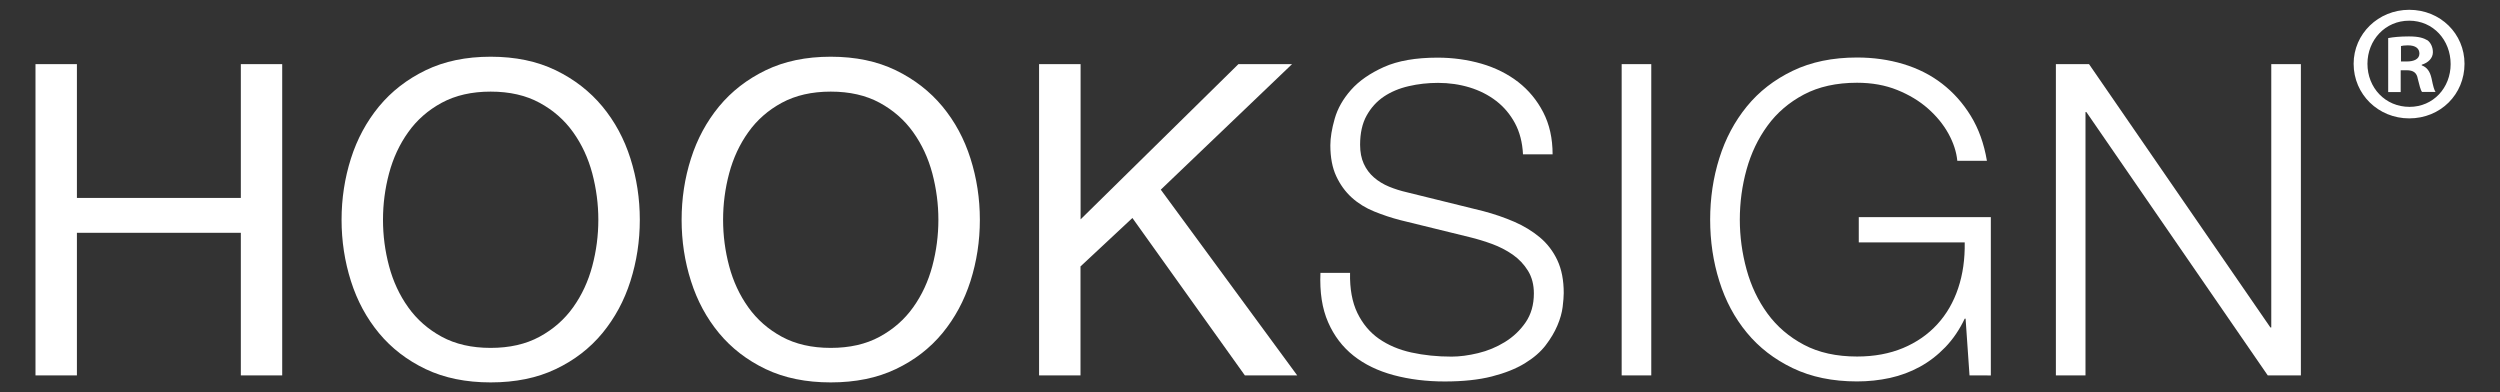
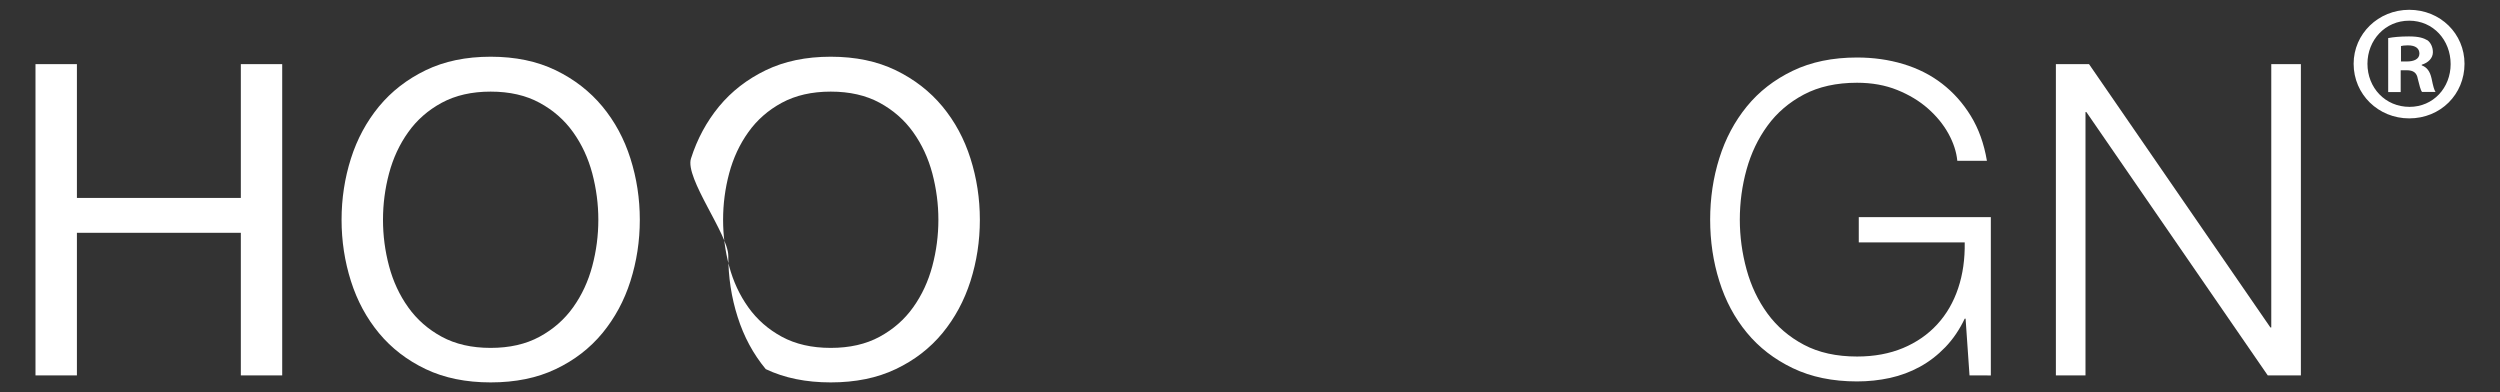
<svg xmlns="http://www.w3.org/2000/svg" version="1.2" baseProfile="tiny" id="content" x="0px" y="0px" viewBox="0 0 510 80" xml:space="preserve">
  <rect x="0" y="0" width="510" height="80" fill="#333333" stroke="none" />
  <g>
    <g>
      <g>
        <path fill="#FFFFFF" d="M15.69,13.08v27.3h33.44v-27.3h8.44v63.5h-8.44V47.49H15.69v29.09H7.24v-63.5     C7.24,13.08,15.69,13.08,15.69,13.08z" />
        <path fill="#FFFFFF" d="M71.59,32.34c1.27-4,3.19-7.54,5.73-10.63c2.55-3.08,5.72-5.54,9.52-7.38s8.21-2.76,13.26-2.76     c5.04,0,9.45,0.92,13.26,2.76c3.79,1.84,6.96,4.3,9.52,7.38c2.55,3.08,4.46,6.62,5.73,10.63c1.27,4,1.91,8.16,1.91,12.5     s-0.64,8.49-1.91,12.5s-3.19,7.54-5.73,10.63c-2.55,3.08-5.72,5.53-9.52,7.33c-3.79,1.81-8.21,2.71-13.26,2.71     c-5.04,0-9.45-0.9-13.26-2.71c-3.79-1.81-6.96-4.25-9.52-7.33c-2.55-3.08-4.46-6.62-5.73-10.63c-1.27-4-1.91-8.16-1.91-12.5     C69.68,40.5,70.32,36.34,71.59,32.34z M79.37,54.3c0.83,3.11,2.13,5.91,3.91,8.4c1.78,2.49,4.06,4.49,6.84,6s6.1,2.27,9.97,2.27     c3.85,0,7.17-0.75,9.97-2.27c2.79-1.51,5.07-3.51,6.85-6c1.78-2.49,3.08-5.29,3.91-8.4s1.24-6.27,1.24-9.47s-0.42-6.36-1.24-9.47     c-0.83-3.11-2.13-5.91-3.91-8.4s-4.06-4.49-6.85-6s-6.1-2.27-9.97-2.27c-3.85,0-7.17,0.76-9.97,2.27c-2.79,1.51-5.07,3.51-6.84,6     c-1.78,2.49-3.08,5.29-3.91,8.4s-1.24,6.27-1.24,9.47S78.54,51.19,79.37,54.3z" />
-         <path fill="#FFFFFF" d="M140.96,32.34c1.27-4,3.19-7.54,5.73-10.63c2.55-3.08,5.72-5.54,9.52-7.38s8.21-2.76,13.26-2.76     s9.45,0.92,13.26,2.76c3.79,1.84,6.96,4.3,9.52,7.38c2.55,3.08,4.46,6.62,5.73,10.63c1.27,4,1.91,8.16,1.91,12.5     s-0.64,8.49-1.91,12.5c-1.28,4-3.19,7.54-5.73,10.63c-2.55,3.08-5.72,5.53-9.52,7.33c-3.79,1.81-8.21,2.71-13.26,2.71     s-9.45-0.9-13.26-2.71c-3.79-1.81-6.96-4.25-9.52-7.33c-2.55-3.08-4.46-6.62-5.73-10.63c-1.28-4-1.91-8.16-1.91-12.5     S139.68,36.34,140.96,32.34z M148.75,54.3c0.83,3.11,2.13,5.91,3.91,8.4s4.06,4.49,6.84,6c2.79,1.51,6.1,2.27,9.97,2.27     c3.85,0,7.17-0.75,9.97-2.27c2.78-1.51,5.07-3.51,6.84-6c1.78-2.49,3.08-5.29,3.91-8.4s1.24-6.27,1.24-9.47s-0.42-6.36-1.24-9.47     c-0.83-3.11-2.13-5.91-3.91-8.4s-4.06-4.49-6.84-6c-2.79-1.51-6.1-2.27-9.97-2.27c-3.85,0-7.17,0.76-9.97,2.27     c-2.79,1.51-5.07,3.51-6.84,6c-1.78,2.49-3.08,5.29-3.91,8.4s-1.24,6.27-1.24,9.47S147.92,51.19,148.75,54.3z" />
-         <path fill="#FFFFFF" d="M220.44,13.08v31.67l32.2-31.67h10.94L236.8,38.69l27.83,37.89h-10.68l-22.94-32.11l-10.59,9.88v22.23     h-8.45v-63.5C211.97,13.08,220.44,13.08,220.44,13.08z" />
+         <path fill="#FFFFFF" d="M140.96,32.34c1.27-4,3.19-7.54,5.73-10.63c2.55-3.08,5.72-5.54,9.52-7.38s8.21-2.76,13.26-2.76     s9.45,0.92,13.26,2.76c3.79,1.84,6.96,4.3,9.52,7.38c2.55,3.08,4.46,6.62,5.73,10.63c1.27,4,1.91,8.16,1.91,12.5     s-0.64,8.49-1.91,12.5c-1.28,4-3.19,7.54-5.73,10.63c-2.55,3.08-5.72,5.53-9.52,7.33c-3.79,1.81-8.21,2.71-13.26,2.71     s-9.45-0.9-13.26-2.71c-2.55-3.08-4.46-6.62-5.73-10.63c-1.28-4-1.91-8.16-1.91-12.5     S139.68,36.34,140.96,32.34z M148.75,54.3c0.83,3.11,2.13,5.91,3.91,8.4s4.06,4.49,6.84,6c2.79,1.51,6.1,2.27,9.97,2.27     c3.85,0,7.17-0.75,9.97-2.27c2.78-1.51,5.07-3.51,6.84-6c1.78-2.49,3.08-5.29,3.91-8.4s1.24-6.27,1.24-9.47s-0.42-6.36-1.24-9.47     c-0.83-3.11-2.13-5.91-3.91-8.4s-4.06-4.49-6.84-6c-2.79-1.51-6.1-2.27-9.97-2.27c-3.85,0-7.17,0.76-9.97,2.27     c-2.79,1.51-5.07,3.51-6.84,6c-1.78,2.49-3.08,5.29-3.91,8.4s-1.24,6.27-1.24,9.47S147.92,51.19,148.75,54.3z" />
      </g>
      <g>
-         <path fill="#FFFFFF" d="M276.91,63.86c1.07,2.19,2.53,3.94,4.4,5.25c1.87,1.3,4.07,2.24,6.62,2.8c2.55,0.56,5.27,0.84,8.18,0.84     c1.66,0,3.47-0.24,5.42-0.71c1.96-0.47,3.78-1.23,5.47-2.27c1.69-1.04,3.1-2.37,4.22-4s1.69-3.6,1.69-5.91     c0-1.78-0.4-3.32-1.2-4.62c-0.8-1.3-1.84-2.4-3.11-3.29c-1.28-0.89-2.68-1.61-4.22-2.18c-1.54-0.56-3.05-1.02-4.53-1.38     l-14.14-3.47c-1.84-0.47-3.63-1.07-5.38-1.78s-3.28-1.66-4.58-2.84s-2.36-2.64-3.16-4.36c-0.8-1.72-1.2-3.82-1.2-6.31     c0-1.54,0.3-3.35,0.89-5.42s1.7-4.03,3.33-5.87c1.63-1.84,3.87-3.39,6.71-4.67c2.84-1.27,6.49-1.91,10.94-1.91     c3.14,0,6.13,0.42,8.98,1.24c2.84,0.83,5.33,2.08,7.47,3.73c2.13,1.66,3.84,3.72,5.11,6.18s1.91,5.32,1.91,8.58h-6.04     c-0.12-2.43-0.67-4.55-1.64-6.36c-0.98-1.81-2.25-3.32-3.82-4.53s-3.38-2.13-5.42-2.76c-2.04-0.62-4.19-0.93-6.44-0.93     c-2.08,0-4.08,0.22-6,0.67c-1.93,0.44-3.62,1.16-5.07,2.13c-1.45,0.98-2.62,2.27-3.51,3.87c-0.89,1.6-1.33,3.59-1.33,5.96     c0,1.48,0.25,2.77,0.75,3.87s1.2,2.03,2.09,2.8s1.91,1.39,3.07,1.87s2.38,0.86,3.69,1.16l15.48,3.82     c2.25,0.59,4.37,1.32,6.36,2.18c1.98,0.86,3.73,1.93,5.25,3.2c1.51,1.27,2.7,2.83,3.56,4.67c0.86,1.84,1.29,4.06,1.29,6.67     c0,0.71-0.08,1.66-0.22,2.84c-0.15,1.19-0.5,2.44-1.07,3.78c-0.56,1.33-1.36,2.68-2.4,4.04s-2.46,2.59-4.27,3.69     c-1.81,1.1-4.04,1.99-6.71,2.67c-2.67,0.68-5.87,1.02-9.61,1.02c-3.73,0-7.2-0.43-10.41-1.29c-3.2-0.86-5.93-2.18-8.18-3.96     s-3.99-4.06-5.2-6.84c-1.22-2.79-1.73-6.13-1.56-10.06h6.04C275.34,58.94,275.85,61.67,276.91,63.86z" />
-         <path fill="#FFFFFF" d="M336.86,13.08v63.5h-6.04v-63.5C330.82,13.08,336.86,13.08,336.86,13.08z" />
        <path fill="#FFFFFF" d="M401.78,76.58l-0.8-11.57h-0.18c-1.07,2.25-2.39,4.19-3.96,5.82c-1.57,1.63-3.3,2.96-5.2,4     s-3.93,1.79-6.09,2.27c-2.16,0.47-4.4,0.71-6.71,0.71c-4.98,0-9.35-0.9-13.12-2.71s-6.89-4.22-9.38-7.25     c-2.49-3.02-4.36-6.52-5.6-10.5c-1.25-3.97-1.87-8.15-1.87-12.54s0.62-8.56,1.87-12.54c1.24-3.97,3.11-7.48,5.6-10.54     s5.61-5.48,9.38-7.29c3.76-1.81,8.13-2.71,13.12-2.71c3.32,0,6.46,0.44,9.42,1.33c2.96,0.89,5.6,2.22,7.91,4s4.27,3.97,5.87,6.58     s2.7,5.66,3.29,9.16h-6.04c-0.18-1.84-0.79-3.69-1.82-5.56c-1.04-1.87-2.43-3.57-4.18-5.11c-1.75-1.54-3.84-2.8-6.27-3.78     s-5.16-1.47-8.18-1.47c-4.21,0-7.82,0.8-10.85,2.4c-3.02,1.6-5.5,3.72-7.42,6.36c-1.93,2.64-3.35,5.62-4.27,8.93     c-0.92,3.32-1.38,6.73-1.38,10.23c0,3.44,0.46,6.83,1.38,10.19c0.92,3.35,2.34,6.34,4.27,8.98s4.4,4.76,7.42,6.36     c3.02,1.6,6.64,2.4,10.85,2.4c3.5,0,6.62-0.58,9.38-1.73c2.76-1.16,5.08-2.77,6.98-4.84c1.9-2.07,3.32-4.53,4.27-7.38     c0.95-2.84,1.39-5.96,1.33-9.33h-21.61V44.3h26.94v32.29L401.78,76.58L401.78,76.58z" />
        <path fill="#FFFFFF" d="M426.16,13.08l37,53.72h0.18V13.08h6.04v63.5h-6.76l-37-53.72h-0.18v53.72h-6.04v-63.5     C419.4,13.08,426.16,13.08,426.16,13.08z" />
      </g>
    </g>
    <g>
      <path fill="#FFFFFF" d="M502.76,13.01c0,6.24-4.89,11.14-11.28,11.14c-6.3,0-11.34-4.9-11.34-11.14c0-6.1,5.03-11.01,11.34-11.01    C497.86,2,502.76,6.9,502.76,13.01z M482.96,13.01c0,4.9,3.63,8.79,8.59,8.79c4.83,0,8.38-3.89,8.38-8.72    c0-4.9-3.55-8.86-8.45-8.86C486.59,4.21,482.96,8.17,482.96,13.01z M489.74,18.78h-2.55V7.77c1.01-0.2,2.41-0.34,4.23-0.34    c2.08,0,3.01,0.34,3.82,0.81c0.6,0.47,1.07,1.34,1.07,2.41c0,1.21-0.94,2.15-2.28,2.55v0.13c1.07,0.4,1.68,1.21,2.01,2.68    c0.34,1.68,0.54,2.35,0.81,2.75h-2.75c-0.33-0.4-0.54-1.41-0.87-2.68c-0.2-1.21-0.87-1.75-2.28-1.75h-1.21L489.74,18.78    L489.74,18.78z M489.8,12.54h1.21c1.41,0,2.55-0.47,2.55-1.61c0-1.01-0.74-1.68-2.35-1.68c-0.67,0-1.14,0.07-1.41,0.14    L489.8,12.54L489.8,12.54z" />
    </g>
  </g>
</svg>